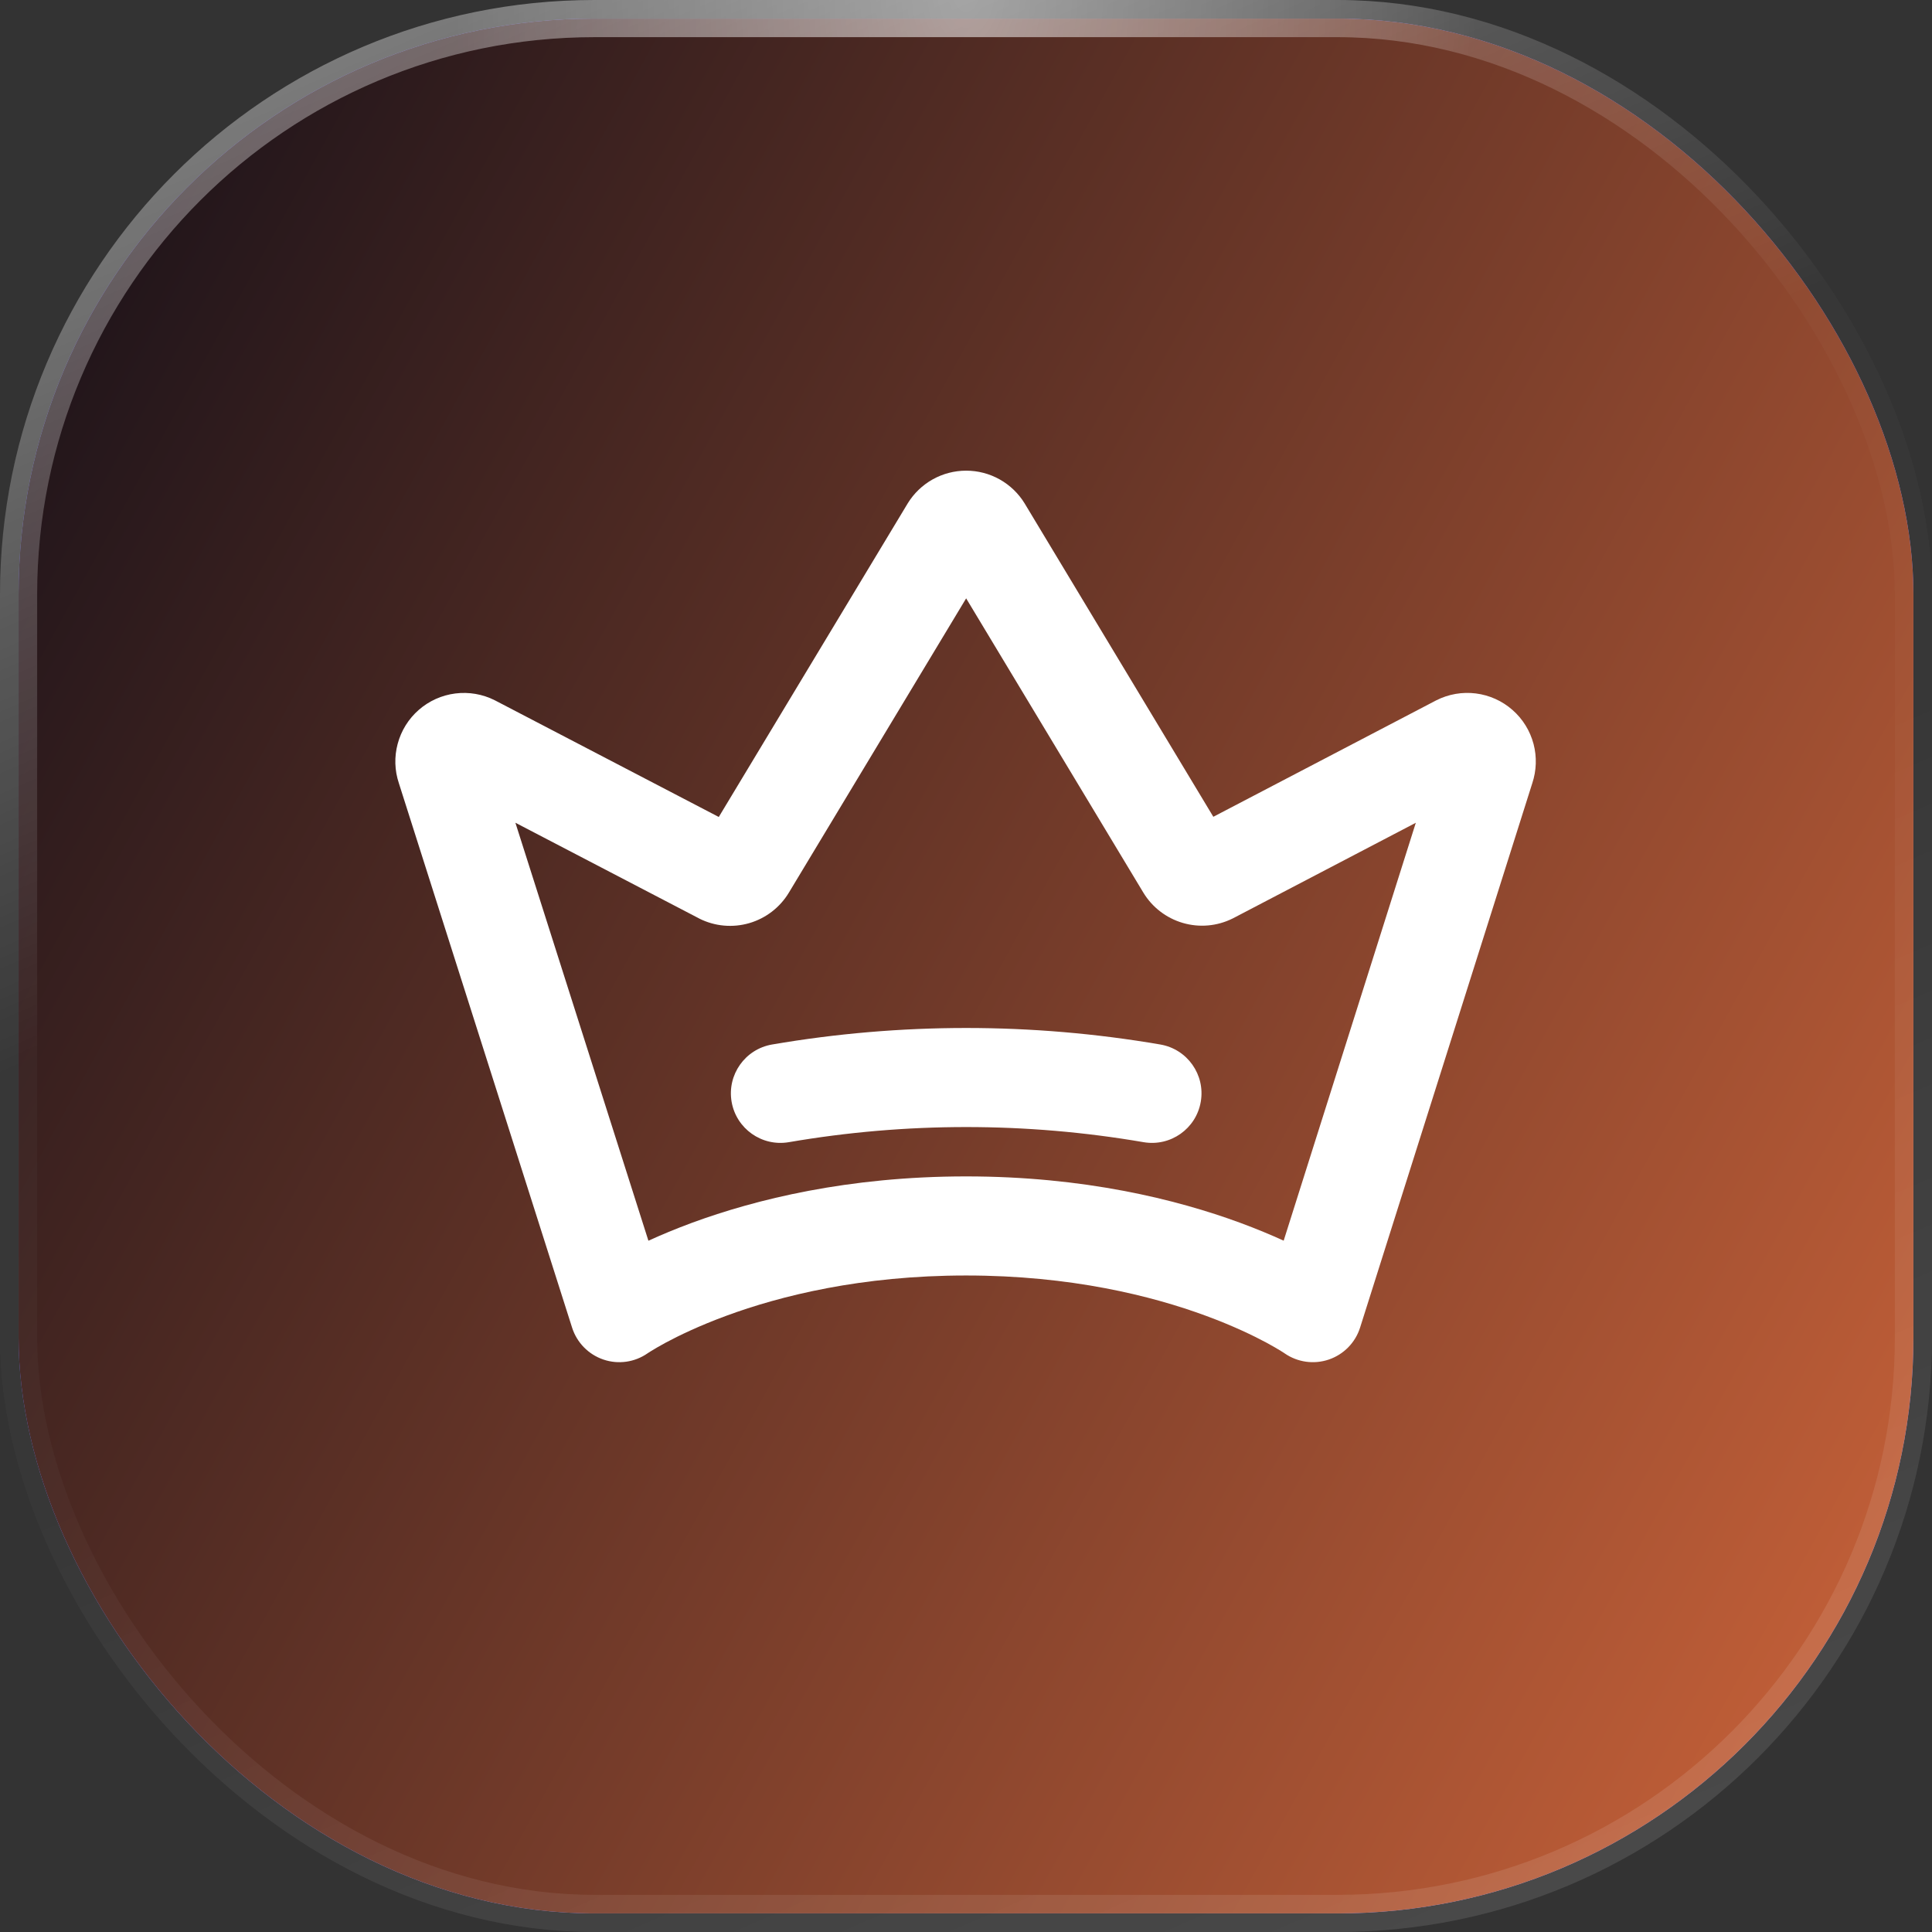
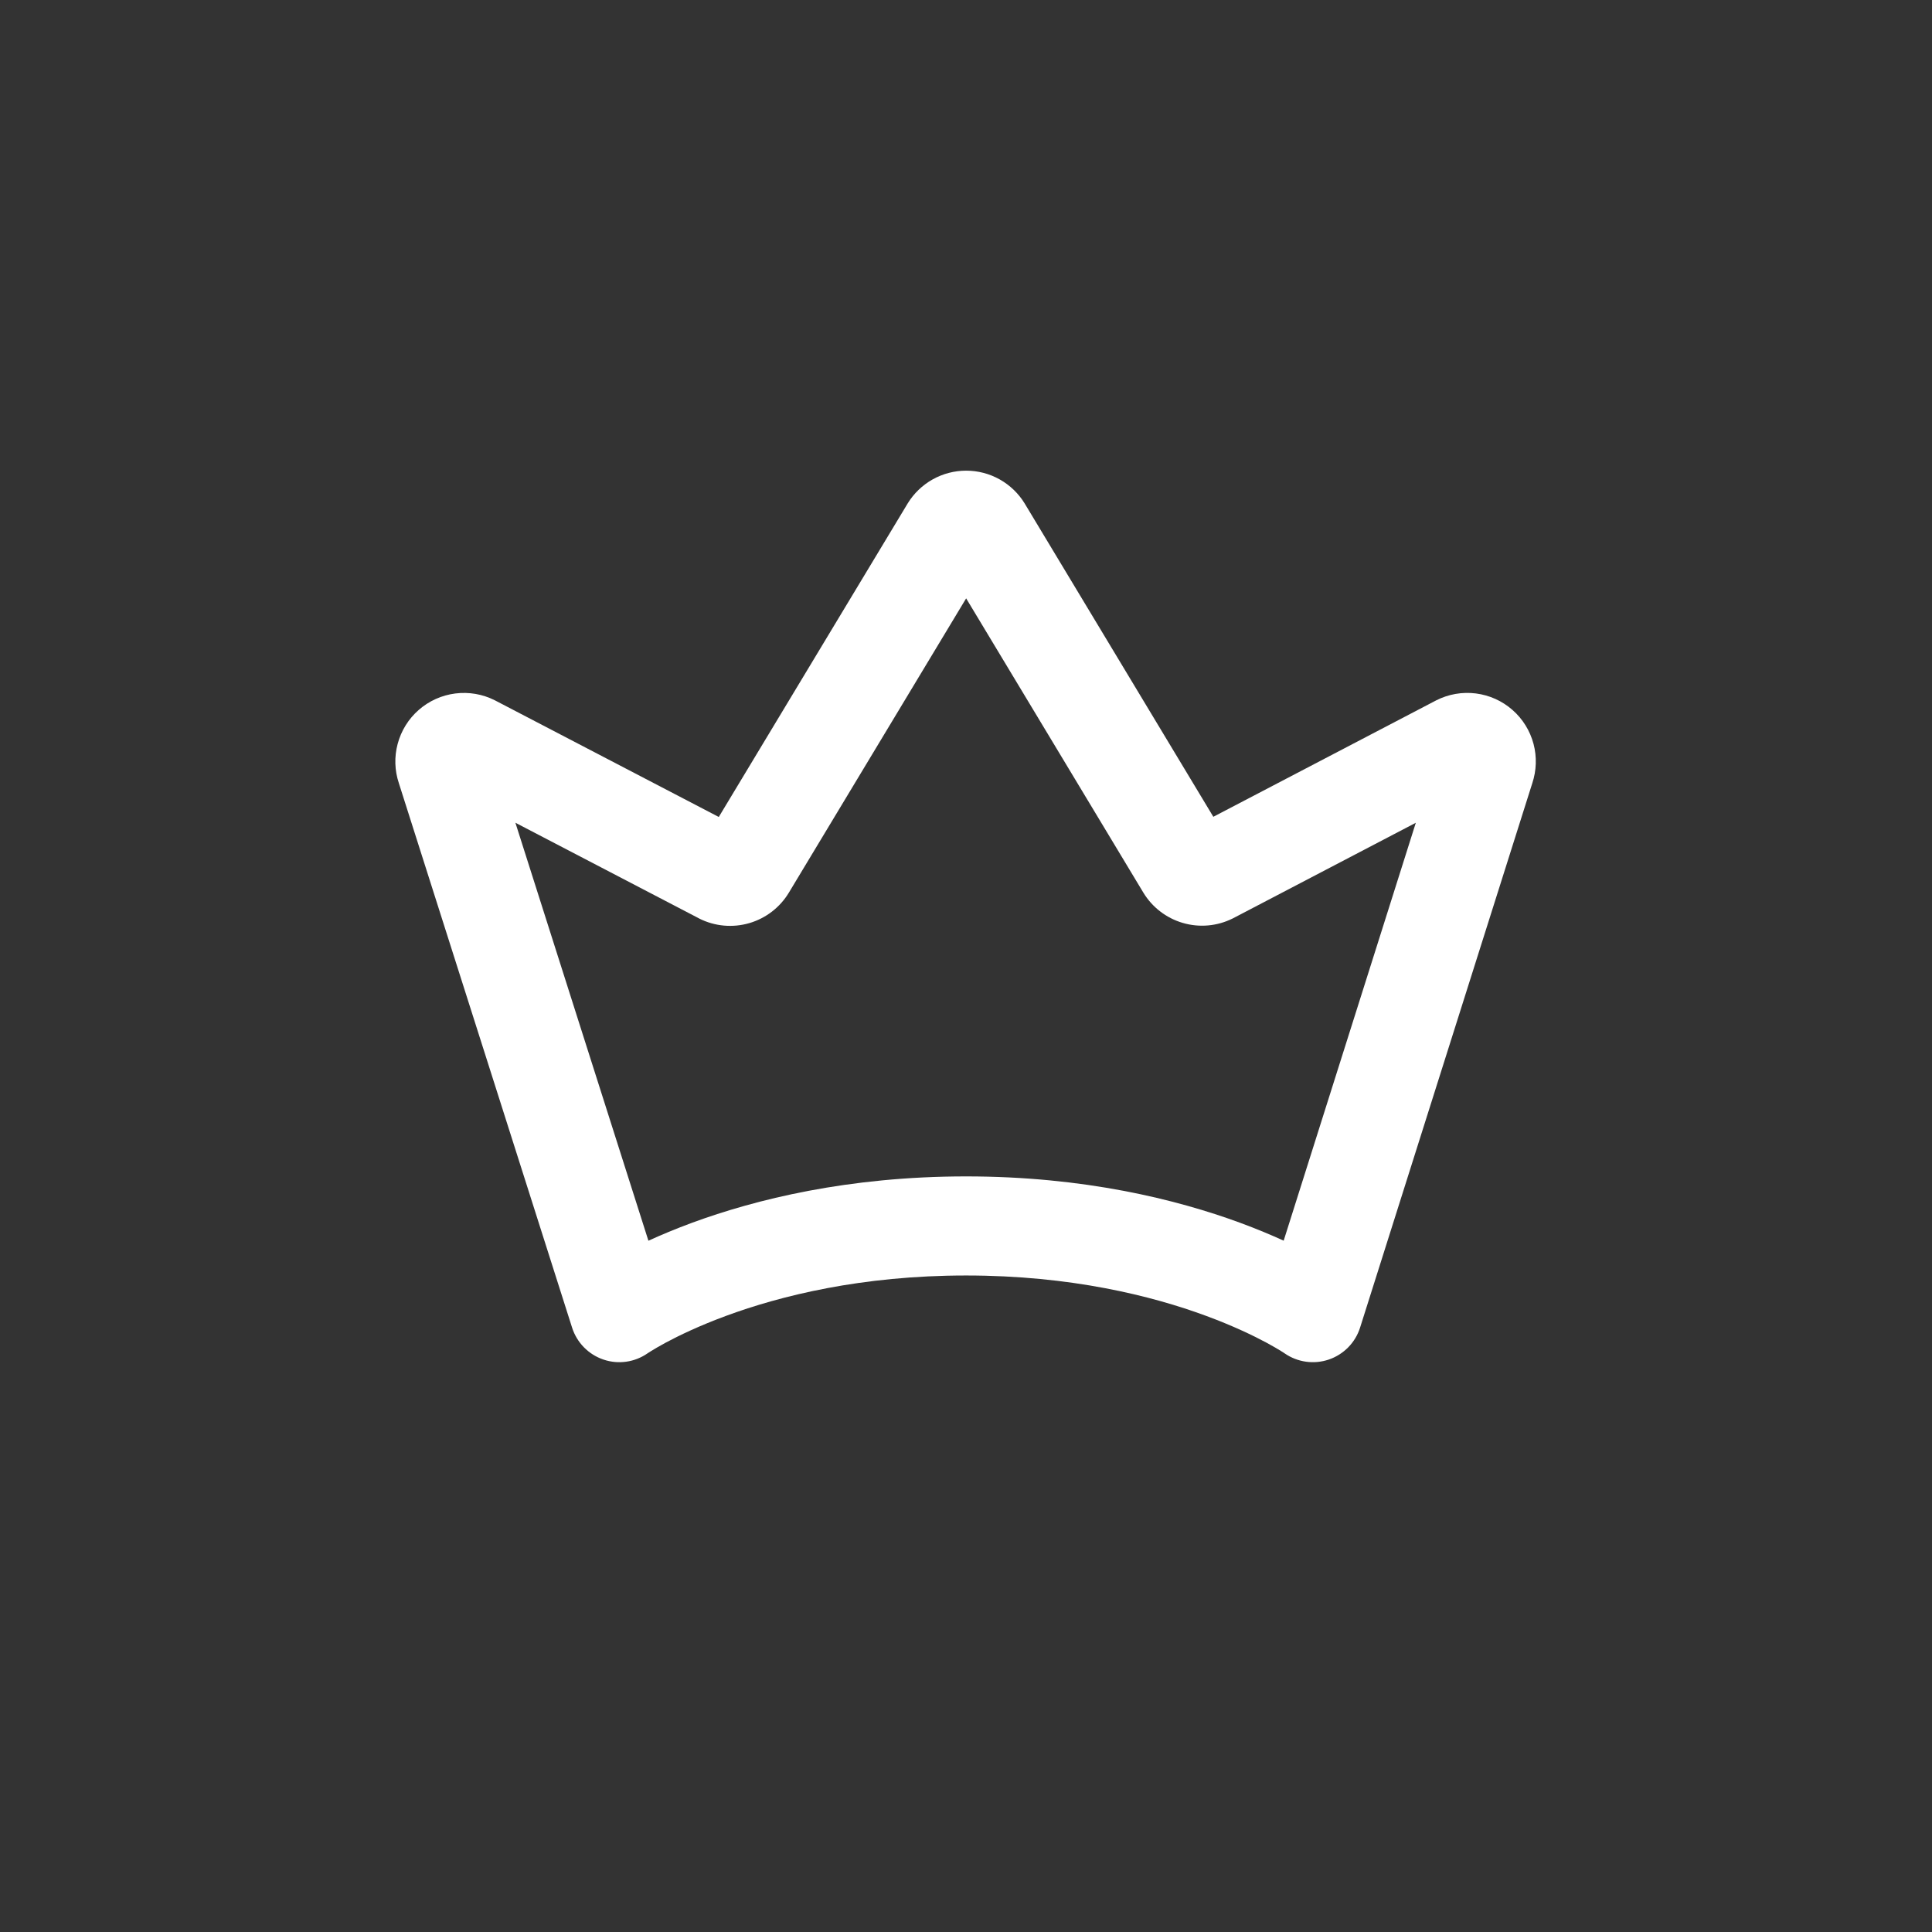
<svg xmlns="http://www.w3.org/2000/svg" width="52" height="52" viewBox="0 0 52 52" fill="none">
  <rect x="0" y="0" width="52" height="52" fill="#333333" stroke="none" />
-   <rect x="0.5" y="0.5" width="51" height="51" rx="15.5" fill="url(#paint0_linear_13165_252398)" />
-   <rect x="0.5" y="0.5" width="51" height="51" rx="15.5" fill="url(#paint1_linear_13165_252398)" />
-   <rect x="0.5" y="0.5" width="51" height="51" rx="15.5" stroke="url(#paint2_radial_13165_252398)" stroke-linecap="round" stroke-linejoin="round" />
-   <rect x="0.5" y="0.5" width="51" height="51" rx="15.5" stroke="url(#paint3_linear_13165_252398)" stroke-linecap="round" stroke-linejoin="round" />
  <path fill-rule="evenodd" clip-rule="evenodd" d="M25.101 12.904C25.377 12.749 25.688 12.668 26.005 12.668C26.321 12.668 26.632 12.749 26.908 12.904C27.184 13.059 27.415 13.282 27.58 13.552L27.584 13.559L32.657 21.984L38.658 18.849C38.986 18.683 39.357 18.618 39.722 18.664C40.087 18.71 40.43 18.864 40.707 19.107C40.984 19.349 41.182 19.669 41.276 20.025C41.367 20.372 41.355 20.739 41.242 21.079L36.607 35.732C36.479 36.137 36.166 36.456 35.763 36.593C35.363 36.728 34.923 36.666 34.576 36.426L34.562 36.416C34.546 36.406 34.518 36.388 34.478 36.363C34.397 36.313 34.267 36.235 34.089 36.139C33.733 35.948 33.185 35.683 32.458 35.415C31.004 34.879 28.826 34.33 26.002 34.33C23.178 34.33 21 34.879 19.546 35.415C18.819 35.683 18.271 35.948 17.915 36.139C17.737 36.235 17.607 36.313 17.526 36.363C17.486 36.388 17.458 36.406 17.442 36.416L17.428 36.426L17.43 36.425L17.432 36.423C17.084 36.666 16.643 36.729 16.242 36.593C15.84 36.457 15.527 36.138 15.398 35.734L10.735 21.078C10.621 20.737 10.61 20.37 10.703 20.022C10.797 19.667 10.995 19.348 11.272 19.106C11.548 18.865 11.89 18.711 12.255 18.665C12.619 18.619 12.989 18.682 13.317 18.848L13.333 18.856L19.346 21.989L24.425 13.559L24.429 13.552C24.594 13.282 24.825 13.059 25.101 12.904ZM26.004 16.105L30.771 24.021L30.773 24.024C31.012 24.42 31.392 24.711 31.836 24.841C32.281 24.971 32.758 24.929 33.173 24.723L33.199 24.71L38.107 22.145L34.55 33.393C34.213 33.239 33.822 33.075 33.38 32.912C31.667 32.282 29.178 31.663 26.002 31.663C22.826 31.663 20.337 32.282 18.624 32.912C18.181 33.076 17.79 33.24 17.452 33.394L13.872 22.144L18.805 24.714L18.825 24.725C19.241 24.933 19.72 24.976 20.167 24.846C20.613 24.716 20.993 24.423 21.233 24.025L21.234 24.023L26.004 16.105Z" fill="white" />
-   <path fill-rule="evenodd" clip-rule="evenodd" d="M30.78 30.742C27.62 30.199 24.391 30.199 21.231 30.742C20.505 30.866 19.816 30.379 19.691 29.653C19.567 28.927 20.054 28.238 20.78 28.113C24.238 27.52 27.773 27.52 31.231 28.113C31.957 28.238 32.444 28.927 32.319 29.653C32.195 30.379 31.506 30.866 30.78 30.742Z" fill="white" />
  <defs>
    <linearGradient id="paint0_linear_13165_252398" x1="43.432" y1="52" x2="11.227" y2="2.54451e-06" gradientUnits="userSpaceOnUse">
      <stop stop-color="#9292FE" />
      <stop offset="1" stop-color="#6A6AF7" />
    </linearGradient>
    <linearGradient id="paint1_linear_13165_252398" x1="52" y1="68.309" x2="-14.44" y2="31.694" gradientUnits="userSpaceOnUse">
      <stop stop-color="#E56F3E" />
      <stop offset="1" stop-color="#181119" />
    </linearGradient>
    <radialGradient id="paint2_radial_13165_252398" cx="0" cy="0" r="1" gradientUnits="userSpaceOnUse" gradientTransform="translate(26) rotate(90) scale(52 33.69)">
      <stop stop-color="white" stop-opacity="0.4" />
      <stop offset="0.406" stop-color="white" stop-opacity="0.01" />
    </radialGradient>
    <linearGradient id="paint3_linear_13165_252398" x1="3.643" y1="-1.15294e-05" x2="28.418" y2="57.035" gradientUnits="userSpaceOnUse">
      <stop stop-color="white" stop-opacity="0.4" />
      <stop offset="0.406" stop-color="white" stop-opacity="0.01" />
      <stop offset="0.574" stop-color="white" stop-opacity="0.01" />
      <stop offset="1" stop-color="white" stop-opacity="0.1" />
    </linearGradient>
  </defs>
</svg>